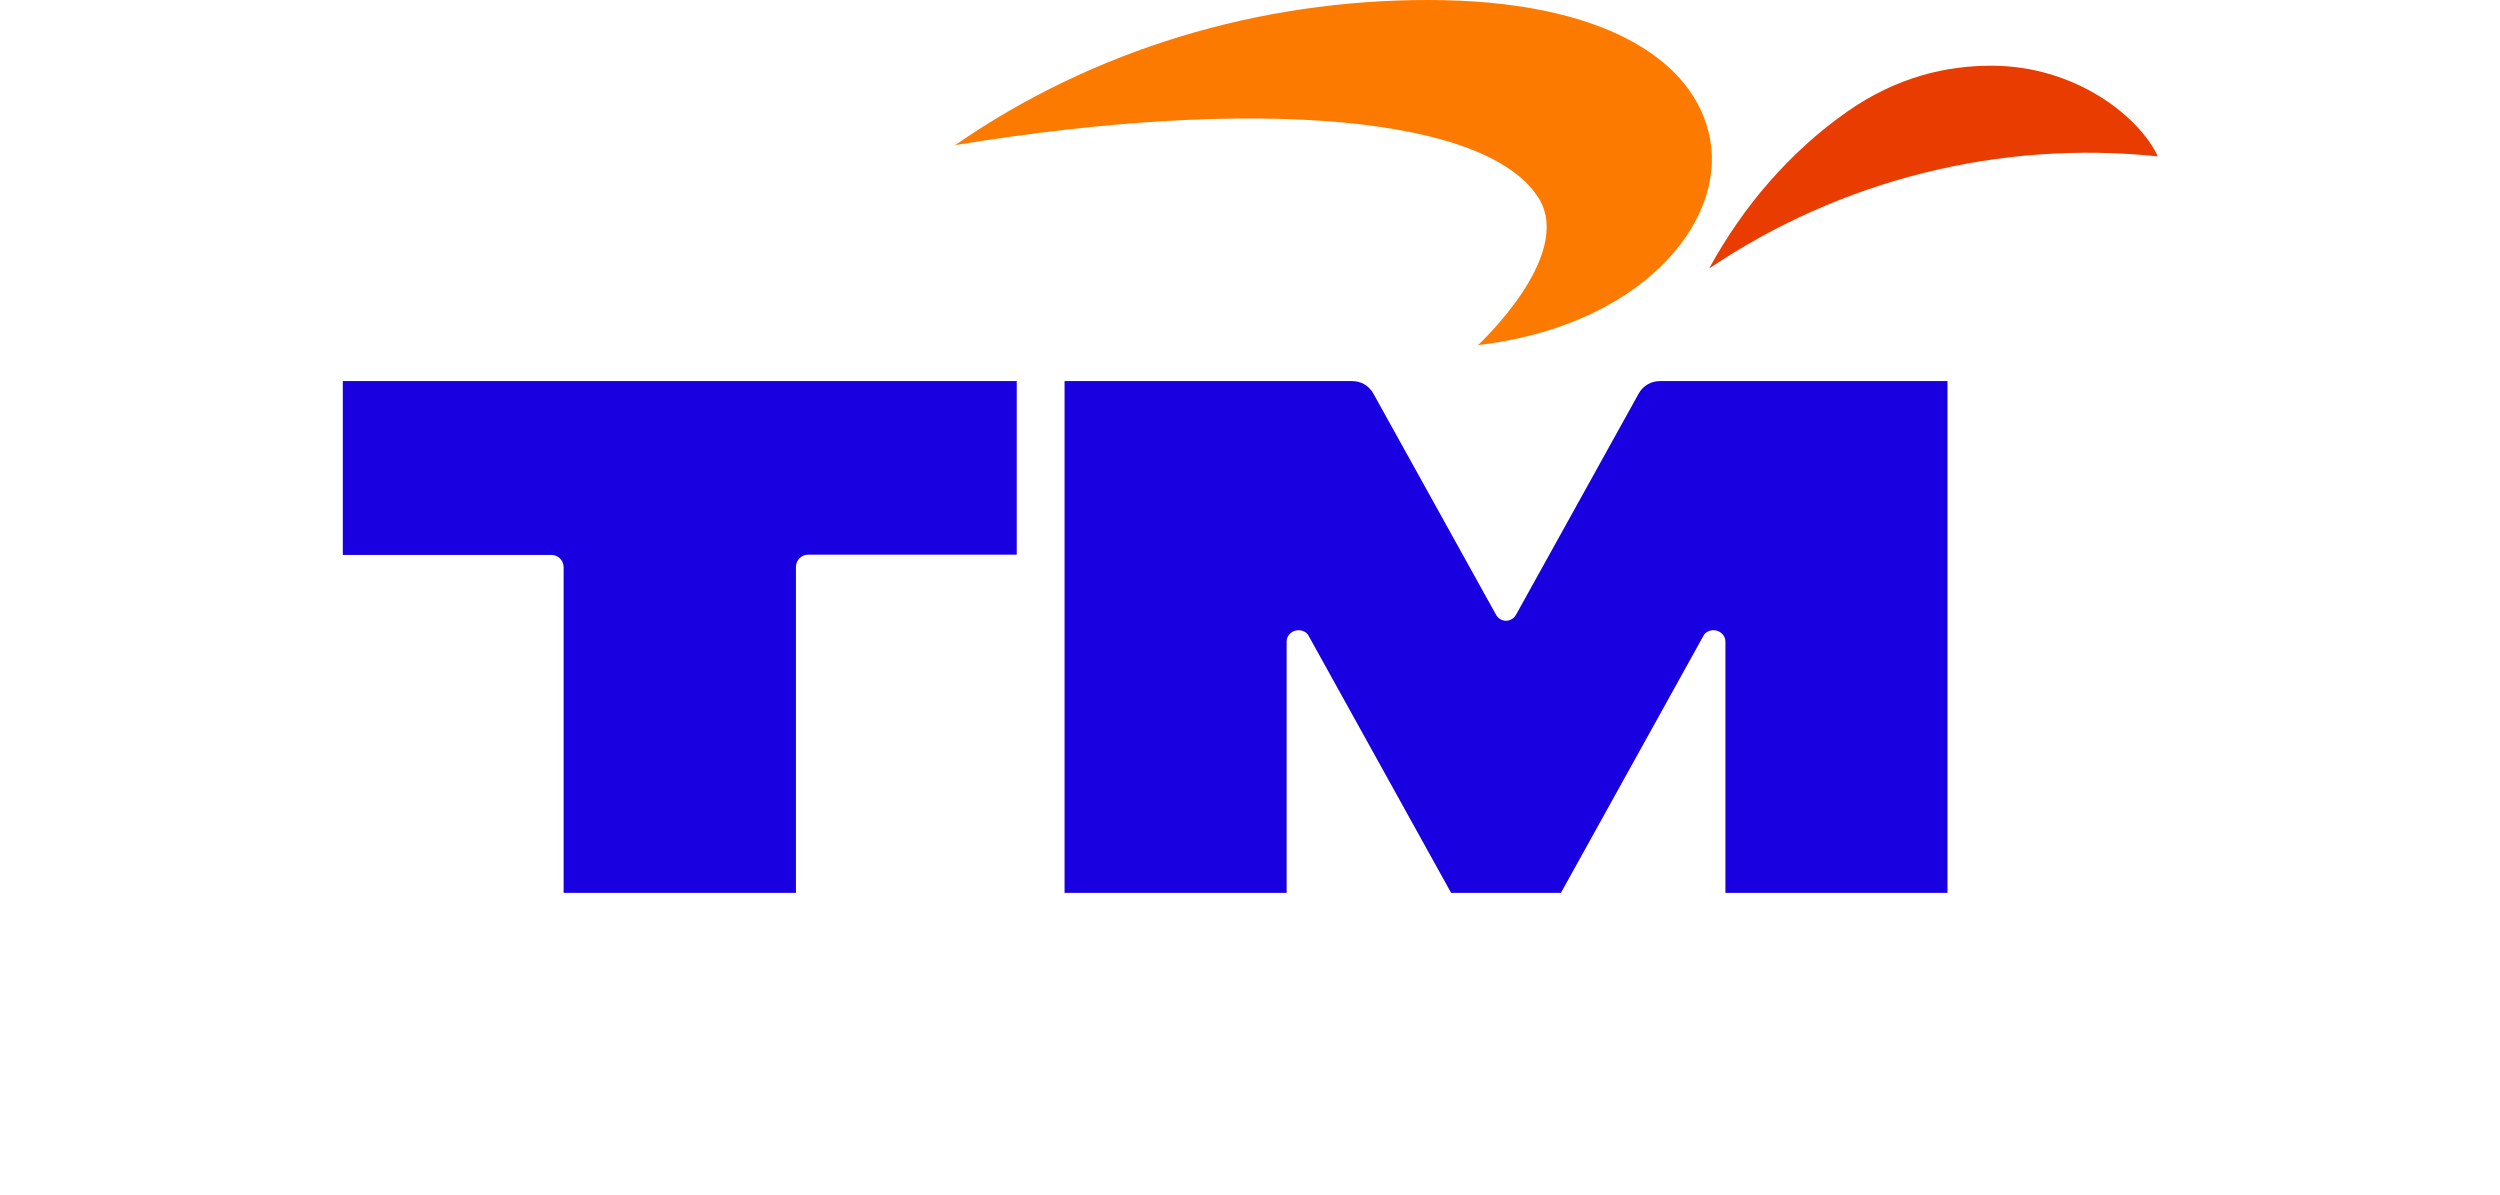
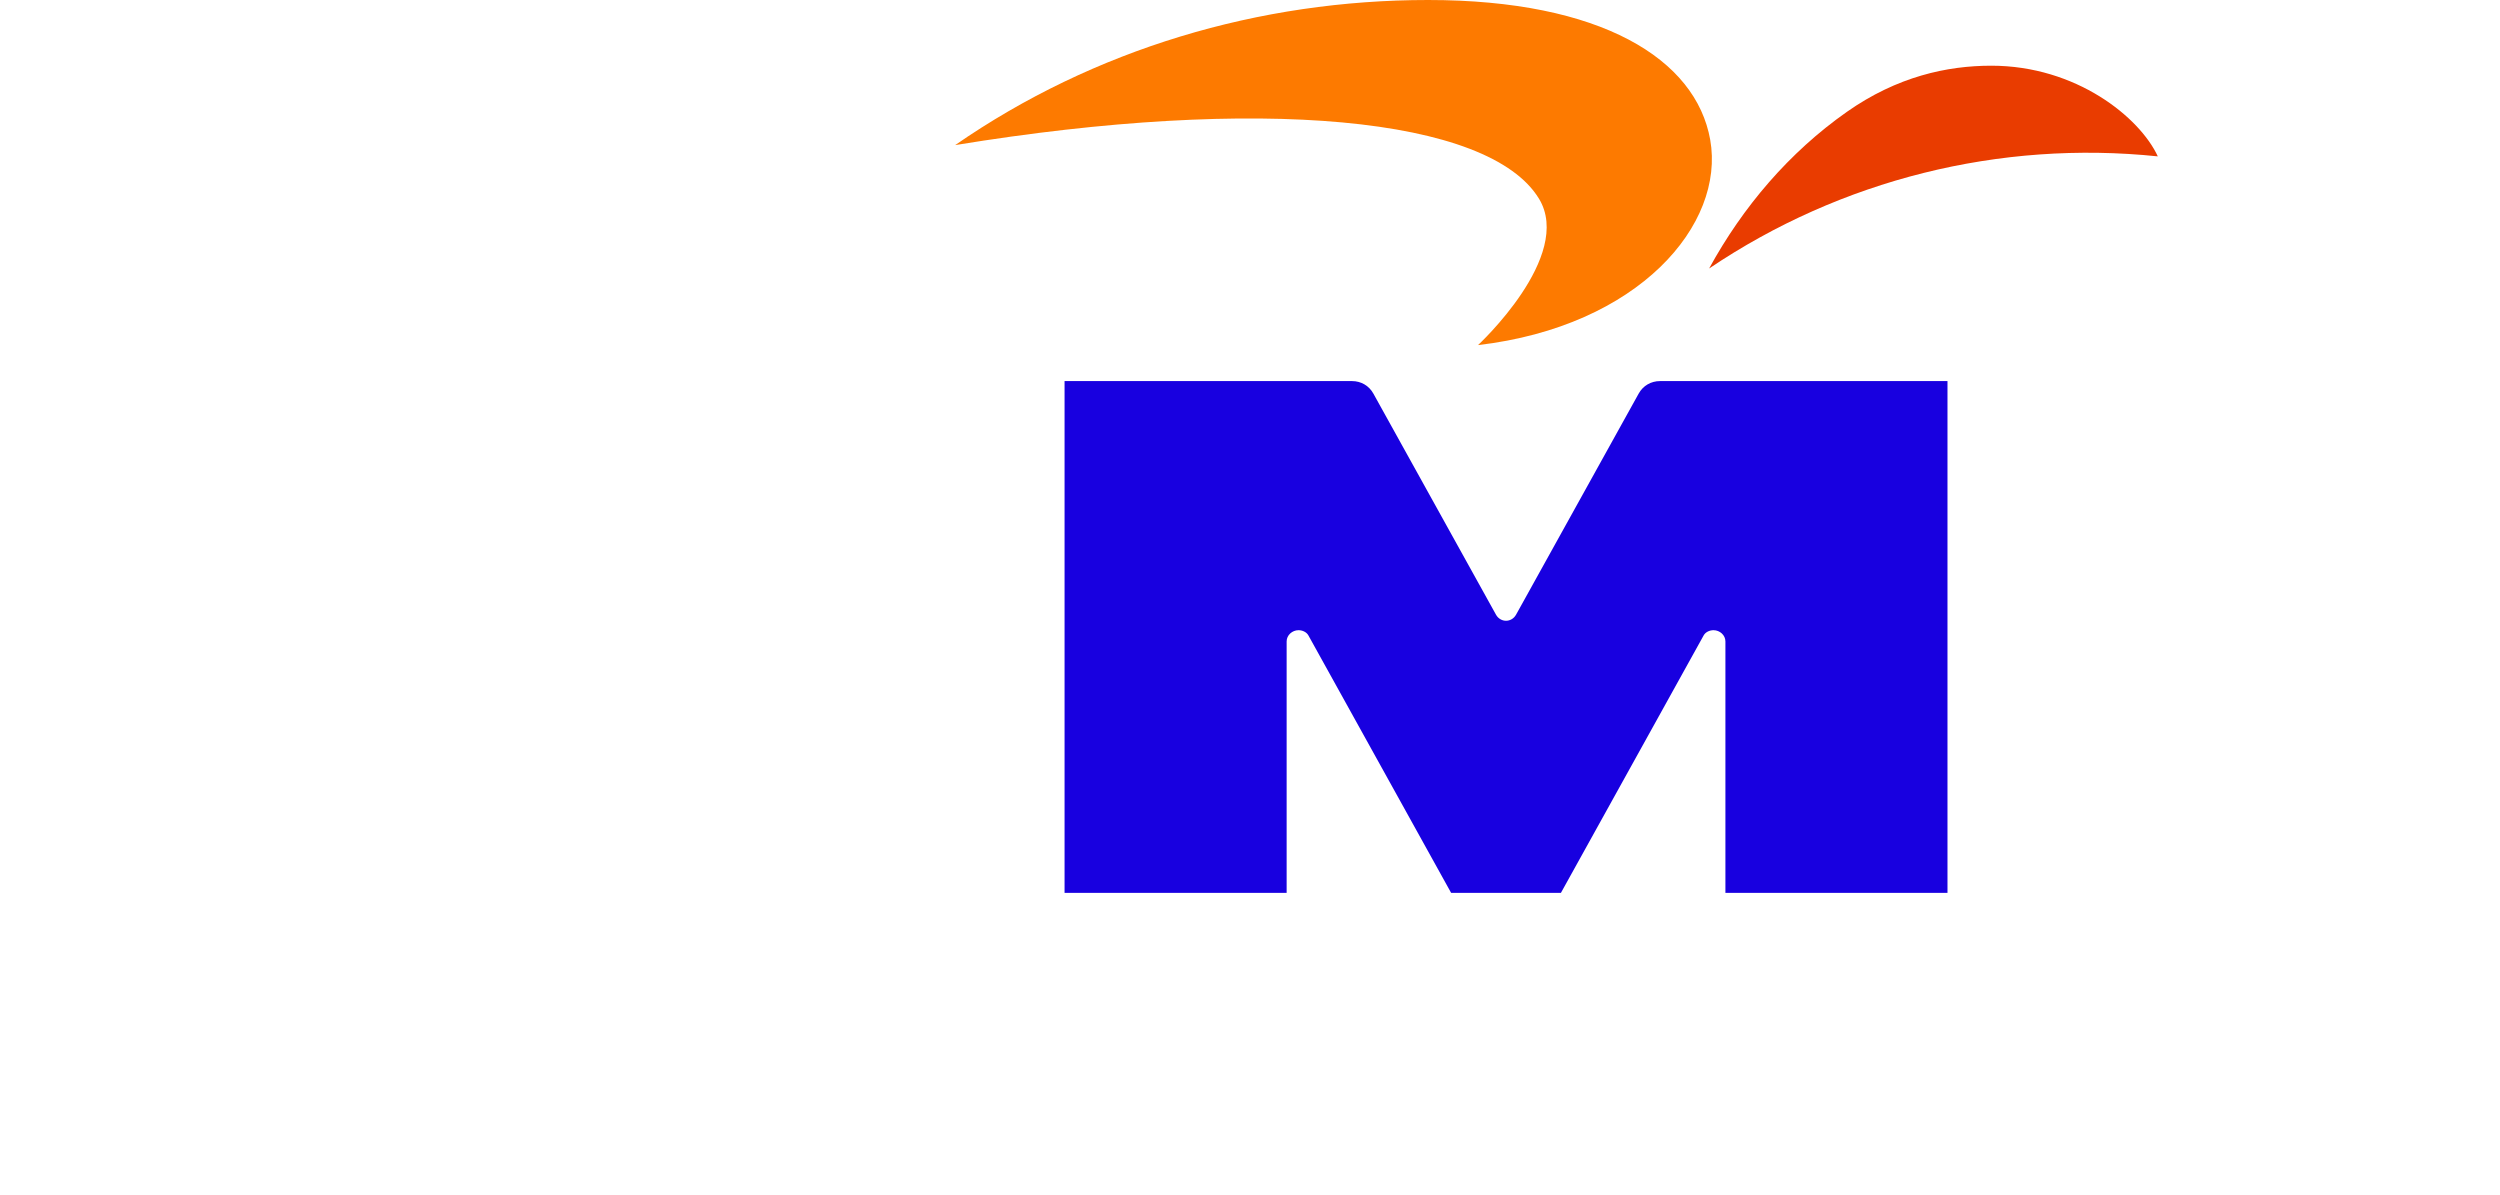
<svg xmlns="http://www.w3.org/2000/svg" style="fill-rule:evenodd;clip-rule:evenodd;stroke-linejoin:round;stroke-miterlimit:2;" xml:space="preserve" version="1.1" viewBox="0 0 1000 478" height="100%" width="100%">
  <g transform="matrix(1,0,0,1,2.84217e-14,-14.04)">
    <g transform="matrix(0.726,0,0,0.726,137.123,14.024)" id="g1415">
      <path style="fill:rgb(233,60,0);fill-rule:nonzero;" d="M908.252,36.219C883.986,36.219 856.397,42.17 828.656,61.67C796.933,83.969 771.388,113.935 752.783,147.957C825.387,98.995 912.898,77.125 1000,86.176C990.048,64.669 955.07,36.219 908.252,36.219Z" id="path1410" />
      <path style="fill:rgb(253,122,0);fill-rule:nonzero;" d="M597.947,0.021C504.913,0.021 413.886,27.032 337.381,79.971C504.805,52.507 631.547,64.279 659.059,109.518C678.342,141.226 625.457,190.162 625.457,190.162C714.12,179.768 761.694,123.739 753.389,77.014C745.476,32.5 693.196,0.021 597.947,0.021Z" id="path1407" />
      <path style="fill:rgb(24,0,224);fill-rule:nonzero;" d="M397.662,209.986L397.662,491.969L520.016,491.969L520.016,353.42C520.016,349.976 523.113,347.236 526.557,347.236C528.689,347.236 530.966,348.239 532,350.104L610.648,491.969L671.133,491.969L749.781,350.104C750.815,348.239 753.092,347.236 755.225,347.236C758.668,347.236 761.766,349.976 761.766,353.42L761.766,491.969L884.119,491.969L884.119,209.986L725.746,209.986C720.792,209.986 716.403,212.503 713.984,216.863L646.424,338.68C645.209,340.87 643.057,342.039 640.891,342.039C638.724,342.039 636.572,340.87 635.357,338.68L567.797,216.863C565.379,212.503 560.989,209.986 556.035,209.986L397.662,209.986Z" id="path1430" />
-       <path style="fill:rgb(24,0,224);fill-rule:nonzero;" d="M0,209.986L0,305.771L114.939,305.771C118.651,305.771 121.66,308.78 121.66,312.492L121.66,491.969L249.658,491.969L249.658,312.357C249.659,308.646 252.668,305.638 256.379,305.639L371.318,305.639L371.318,209.986L0,209.986Z" id="path1404" />
      <g transform="matrix(1.378,0,0,1.378,-188.939,-19.323)">
-         <rect style="fill:none;" height="477.952" width="1000" y="14.04" x="0" />
-       </g>
+         </g>
    </g>
  </g>
</svg>